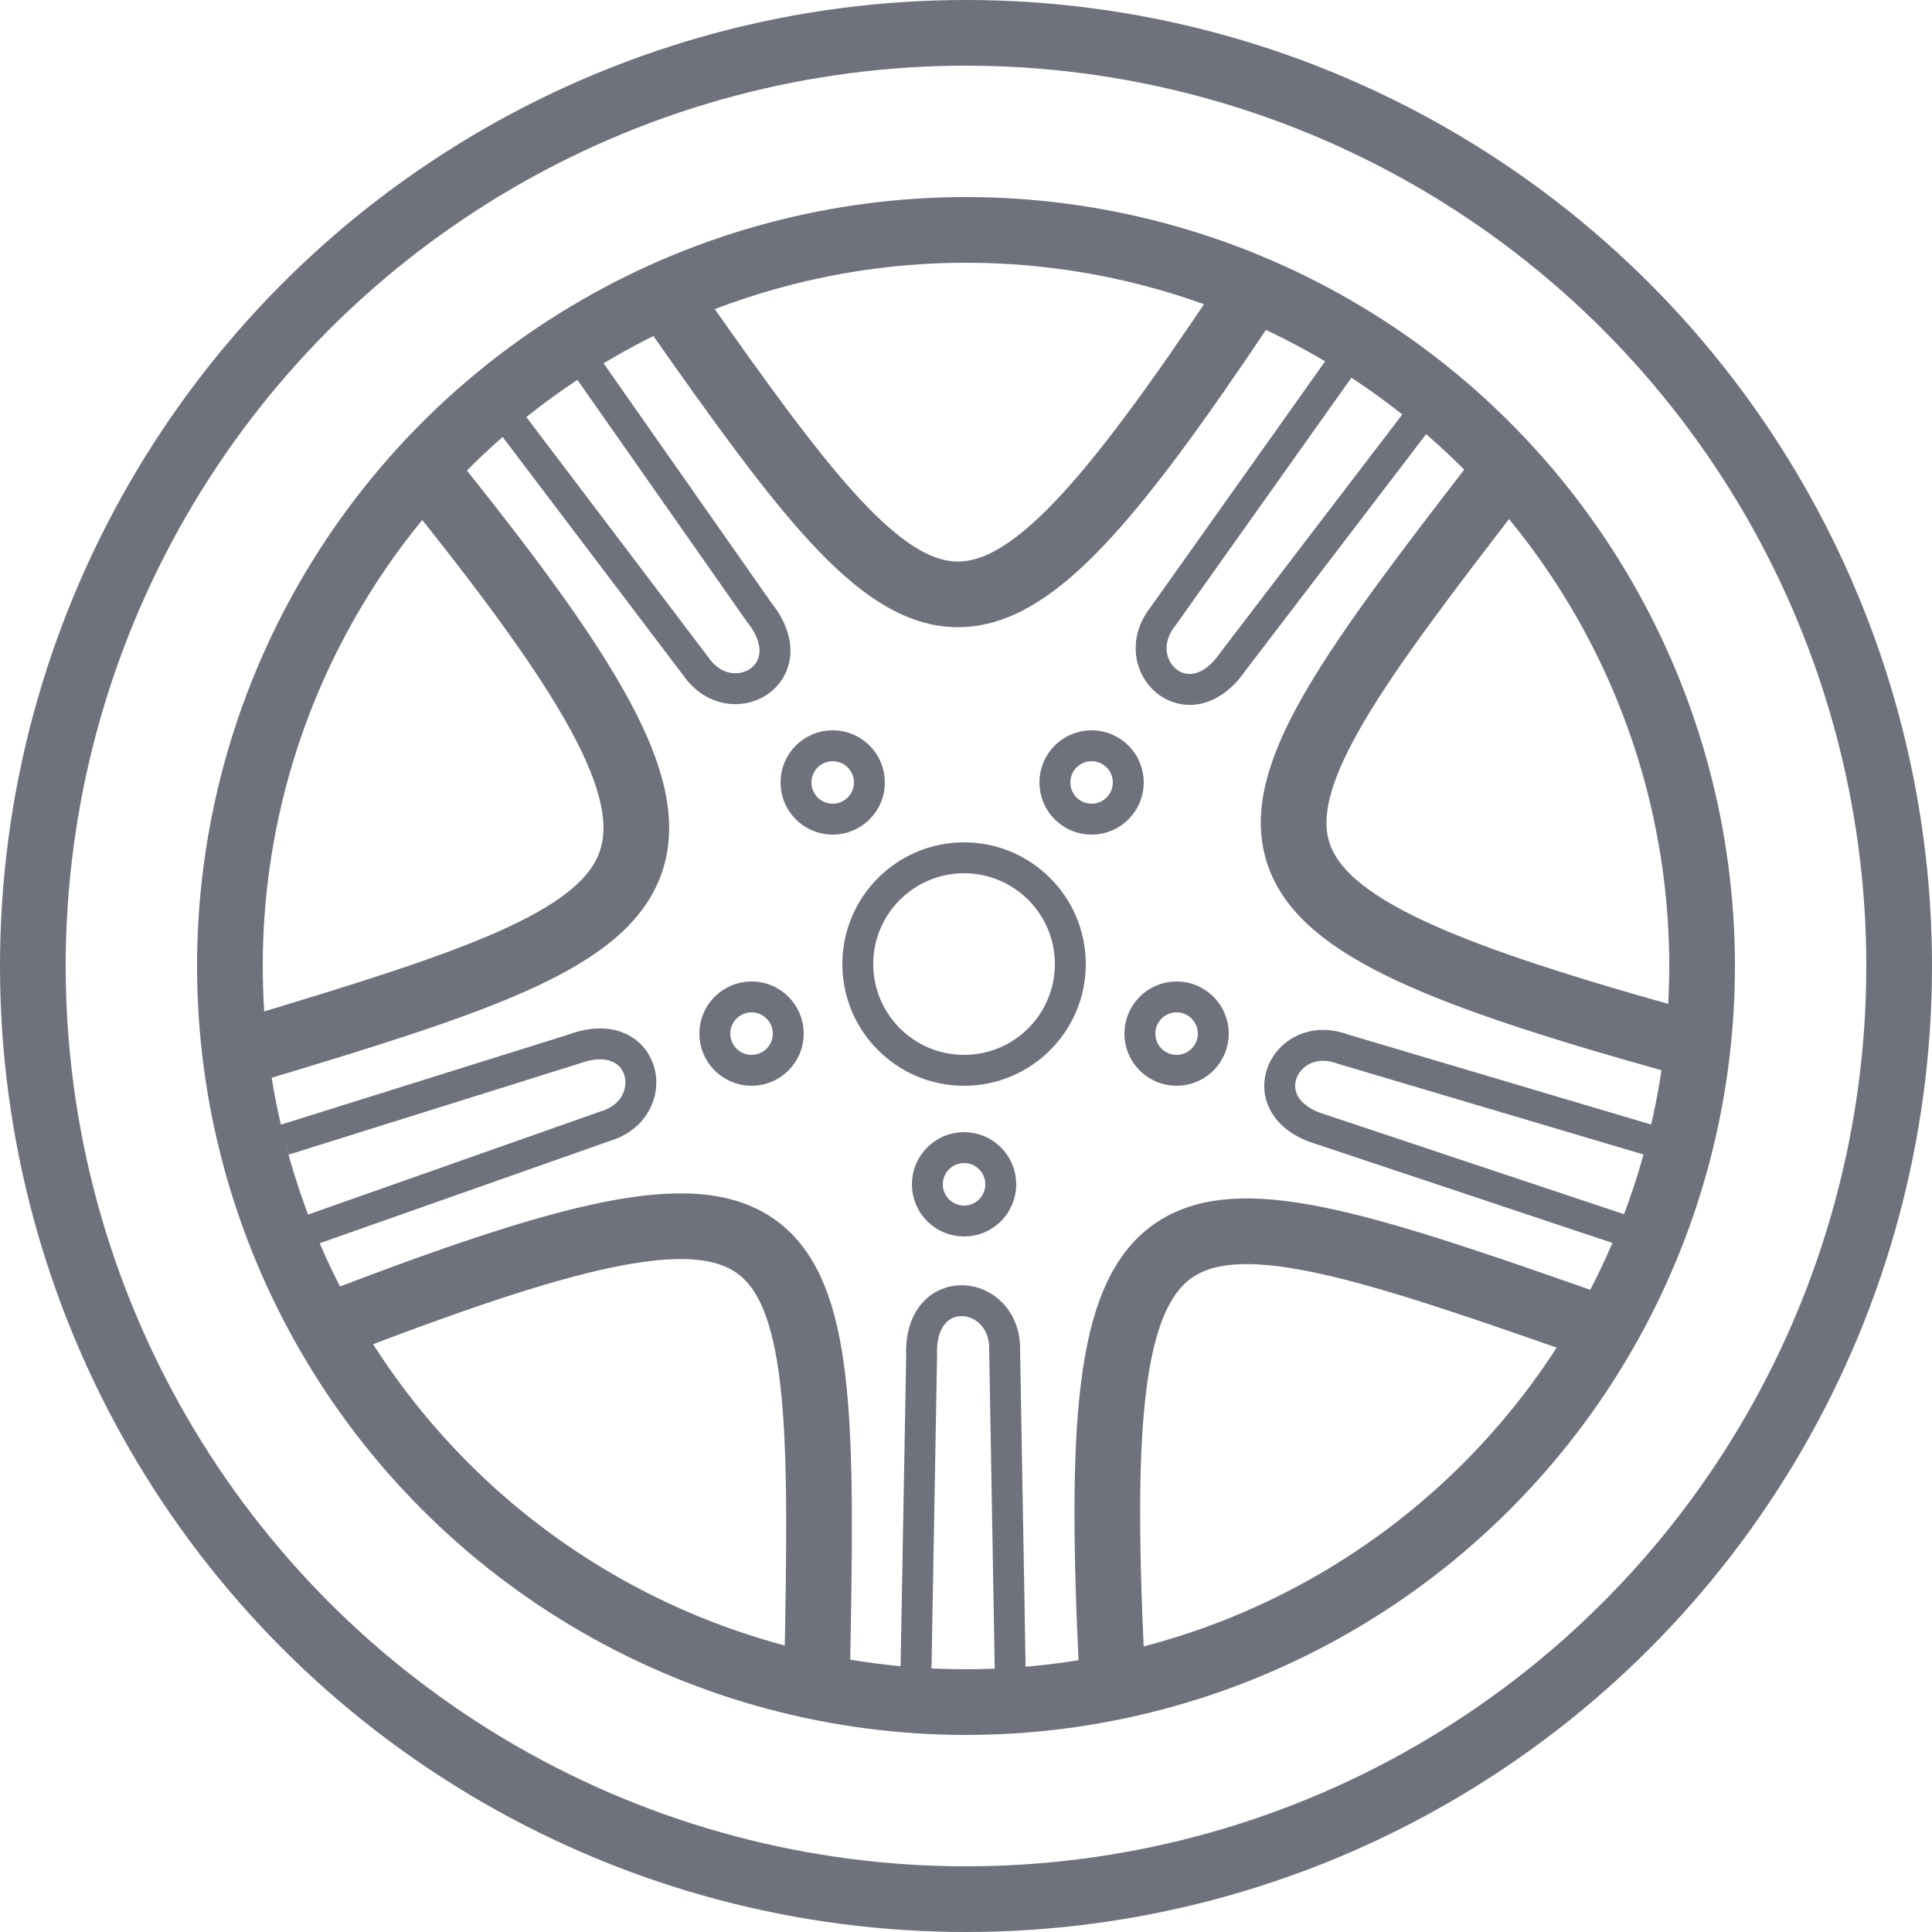
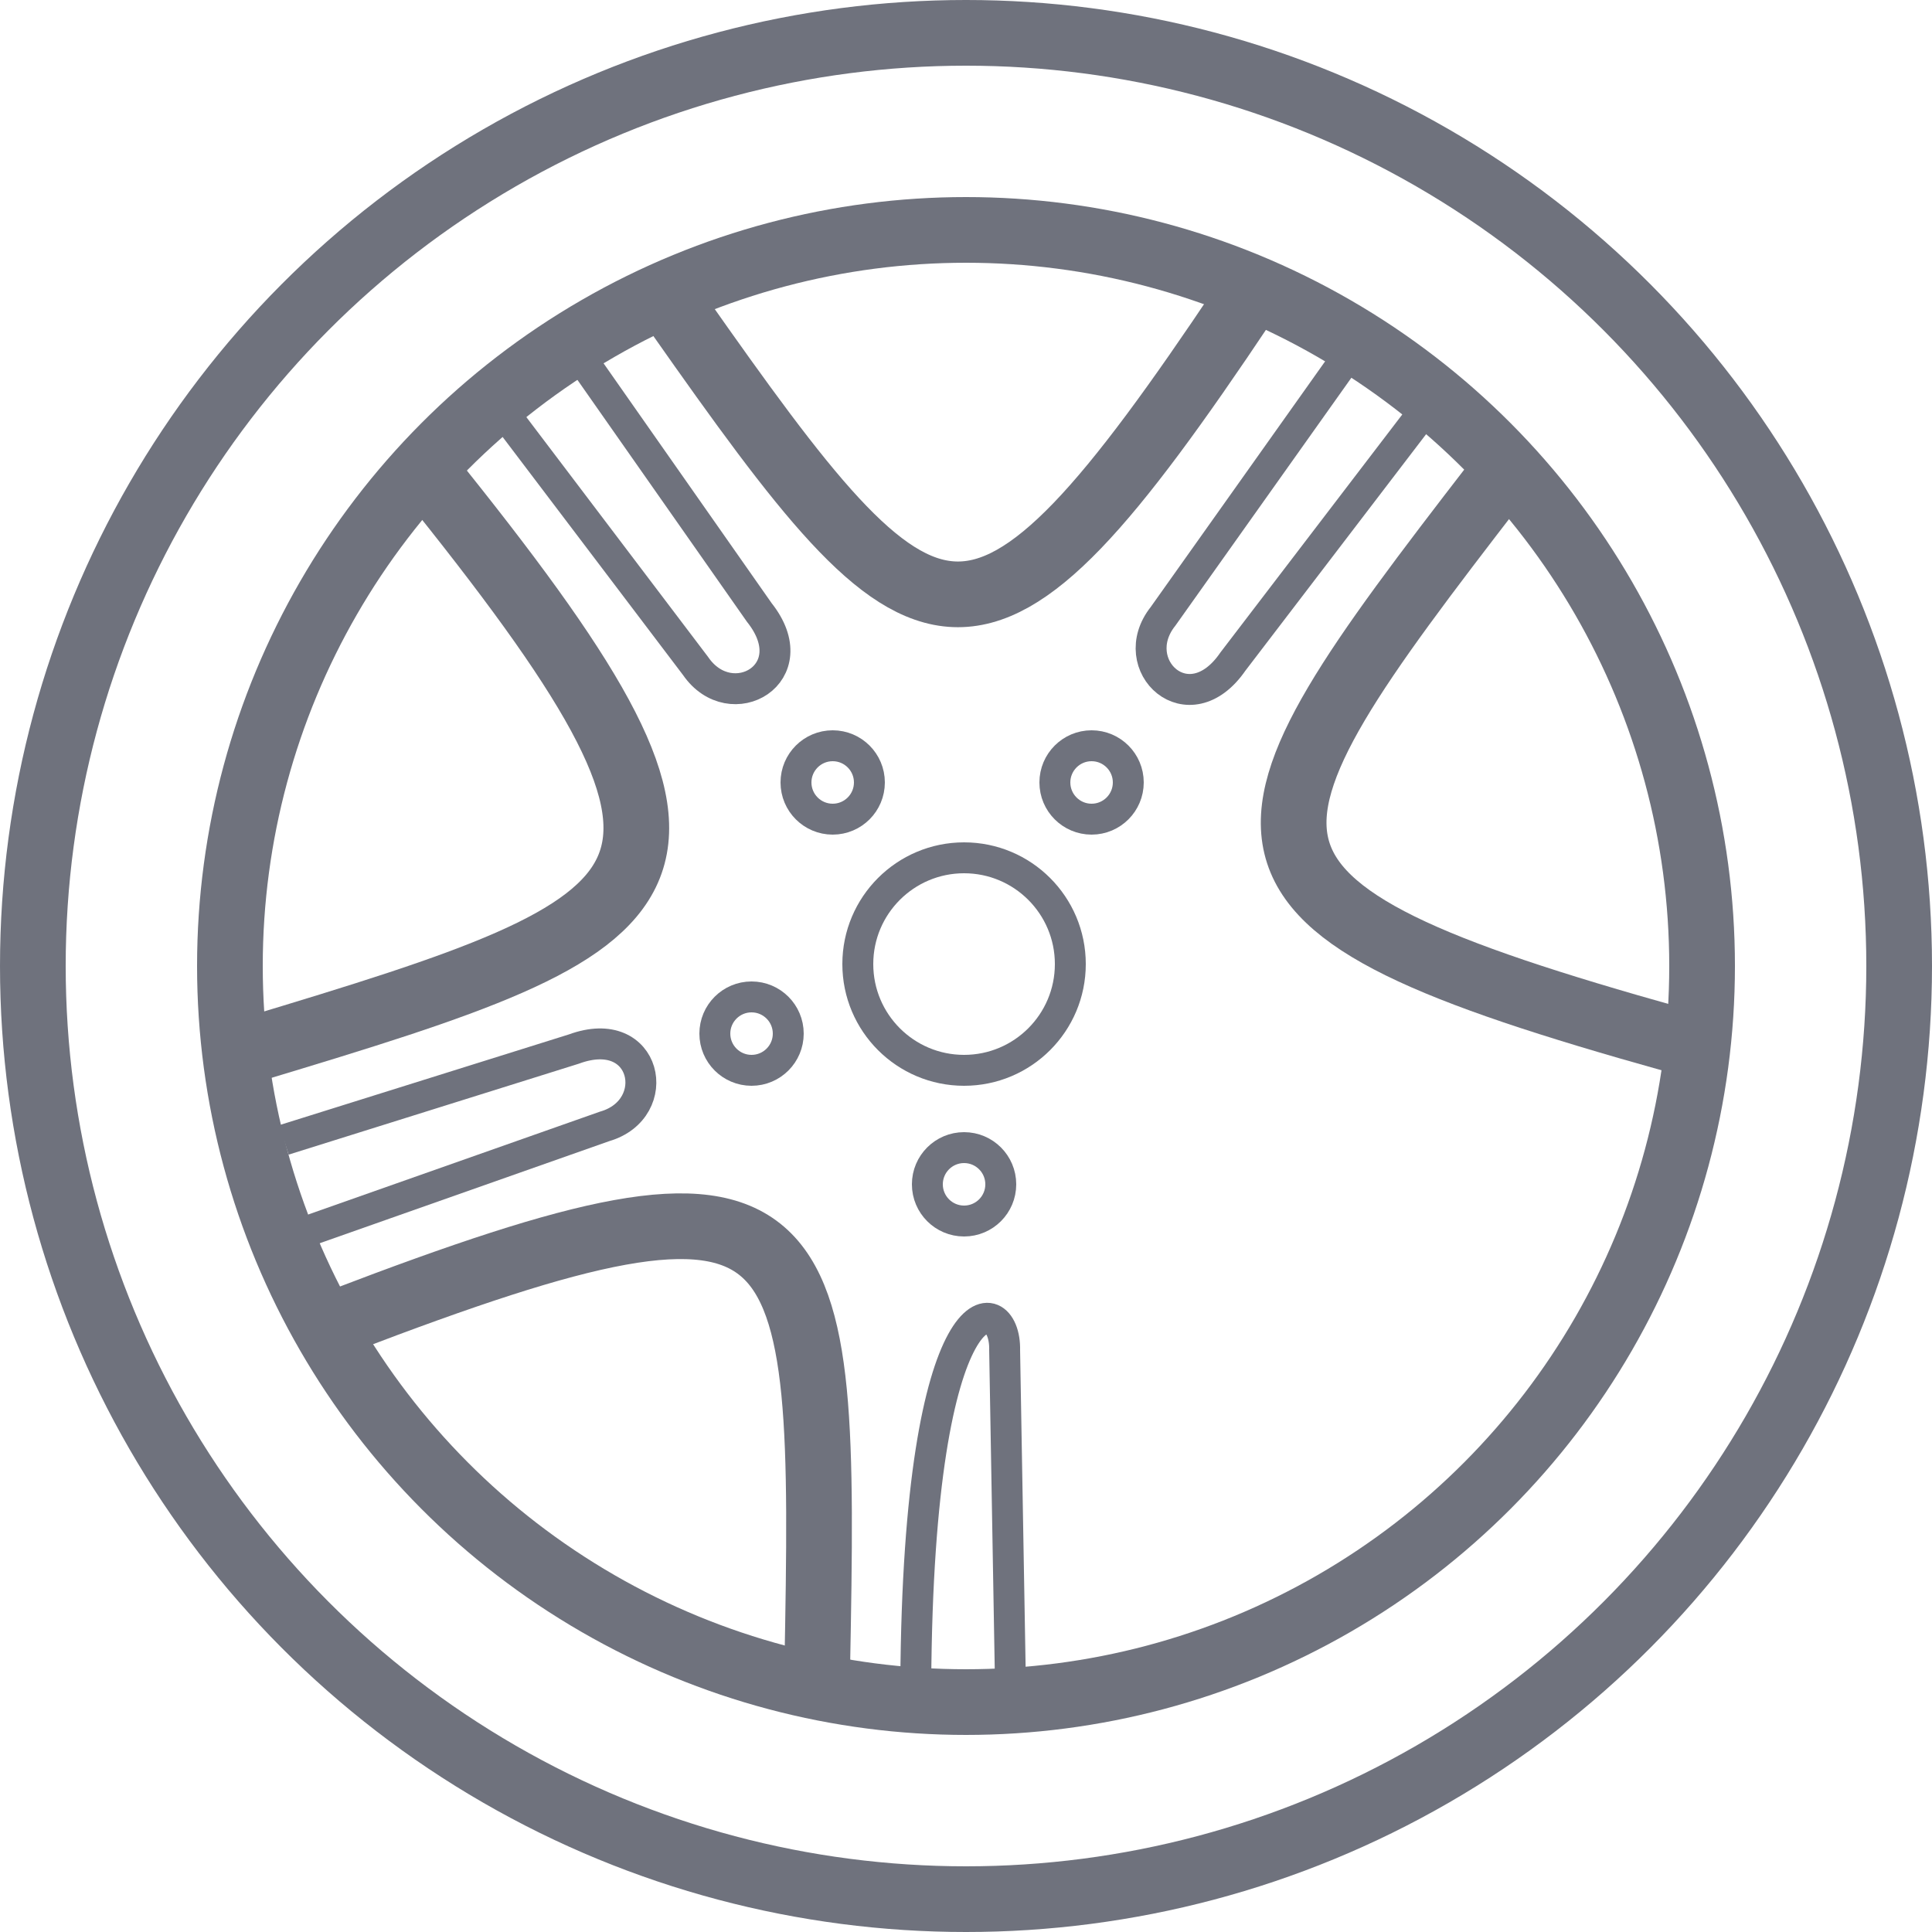
<svg xmlns="http://www.w3.org/2000/svg" width="500" height="500" viewBox="0 0 500 500" fill="none">
  <circle cx="250" cy="250" r="241.5" stroke="#6F727D" stroke-width="17" />
  <circle cx="250" cy="250" r="190.5" stroke="#6F727D" stroke-width="17" />
  <circle cx="249.5" cy="249.5" r="27.5" stroke="#6F727D" stroke-width="8" />
  <circle cx="215.5" cy="202.5" r="9.5" stroke="#6F727D" stroke-width="8" />
  <circle cx="282.5" cy="202.5" r="9.5" stroke="#6F727D" stroke-width="8" />
-   <circle cx="304.5" cy="267.5" r="9.5" stroke="#6F727D" stroke-width="8" />
  <circle cx="249.5" cy="306.5" r="9.5" stroke="#6F727D" stroke-width="8" />
  <circle cx="194.5" cy="267.5" r="9.5" stroke="#6F727D" stroke-width="8" />
  <path d="M114.117 127C196.065 229.462 177.372 237.808 65.5 271.5" stroke="#6F727D" stroke-width="17" />
  <path d="M322 78.5C252.199 182.982 240.549 173.85 175.577 81.414" stroke="#6F727D" stroke-width="17" />
  <path d="M433 269C306.755 233.698 314.557 218.857 387 125" stroke="#6F727D" stroke-width="17" />
-   <path d="M287.637 429.87C281.475 299.652 299.473 303.486 410.732 342.514" stroke="#6F727D" stroke-width="17" />
  <path d="M88.723 341.755C212.479 294.394 213.797 311.676 211.5 431.5" stroke="#6F727D" stroke-width="17" />
  <path d="M73.5 295L148.5 271.5C167.5 264.5 172 287 156.5 291.5L78.5 319" stroke="#6F727D" stroke-width="8" />
  <path d="M152 95L196.5 158.5C209.11 174.343 189.159 185.678 180.022 172.373L132 109" stroke="#6F727D" stroke-width="8" />
  <path d="M367 108.5L319.084 171.203C307.619 187.893 290.948 172.127 301 159.5L347.5 94" stroke="#6F727D" stroke-width="8" />
-   <path d="M420.197 318.42L341.995 292.325C322.569 286.614 332.374 265.869 347.5 271.5L427.921 295.38" stroke="#6F727D" stroke-width="8" />
-   <path d="M237 435.499L238.513 351.012C237.648 330.782 260.447 333.366 260 349.5L261.5 435.499" stroke="#6F727D" stroke-width="8" />
+   <path d="M237 435.499C237.648 330.782 260.447 333.366 260 349.5L261.5 435.499" stroke="#6F727D" stroke-width="8" />
</svg>